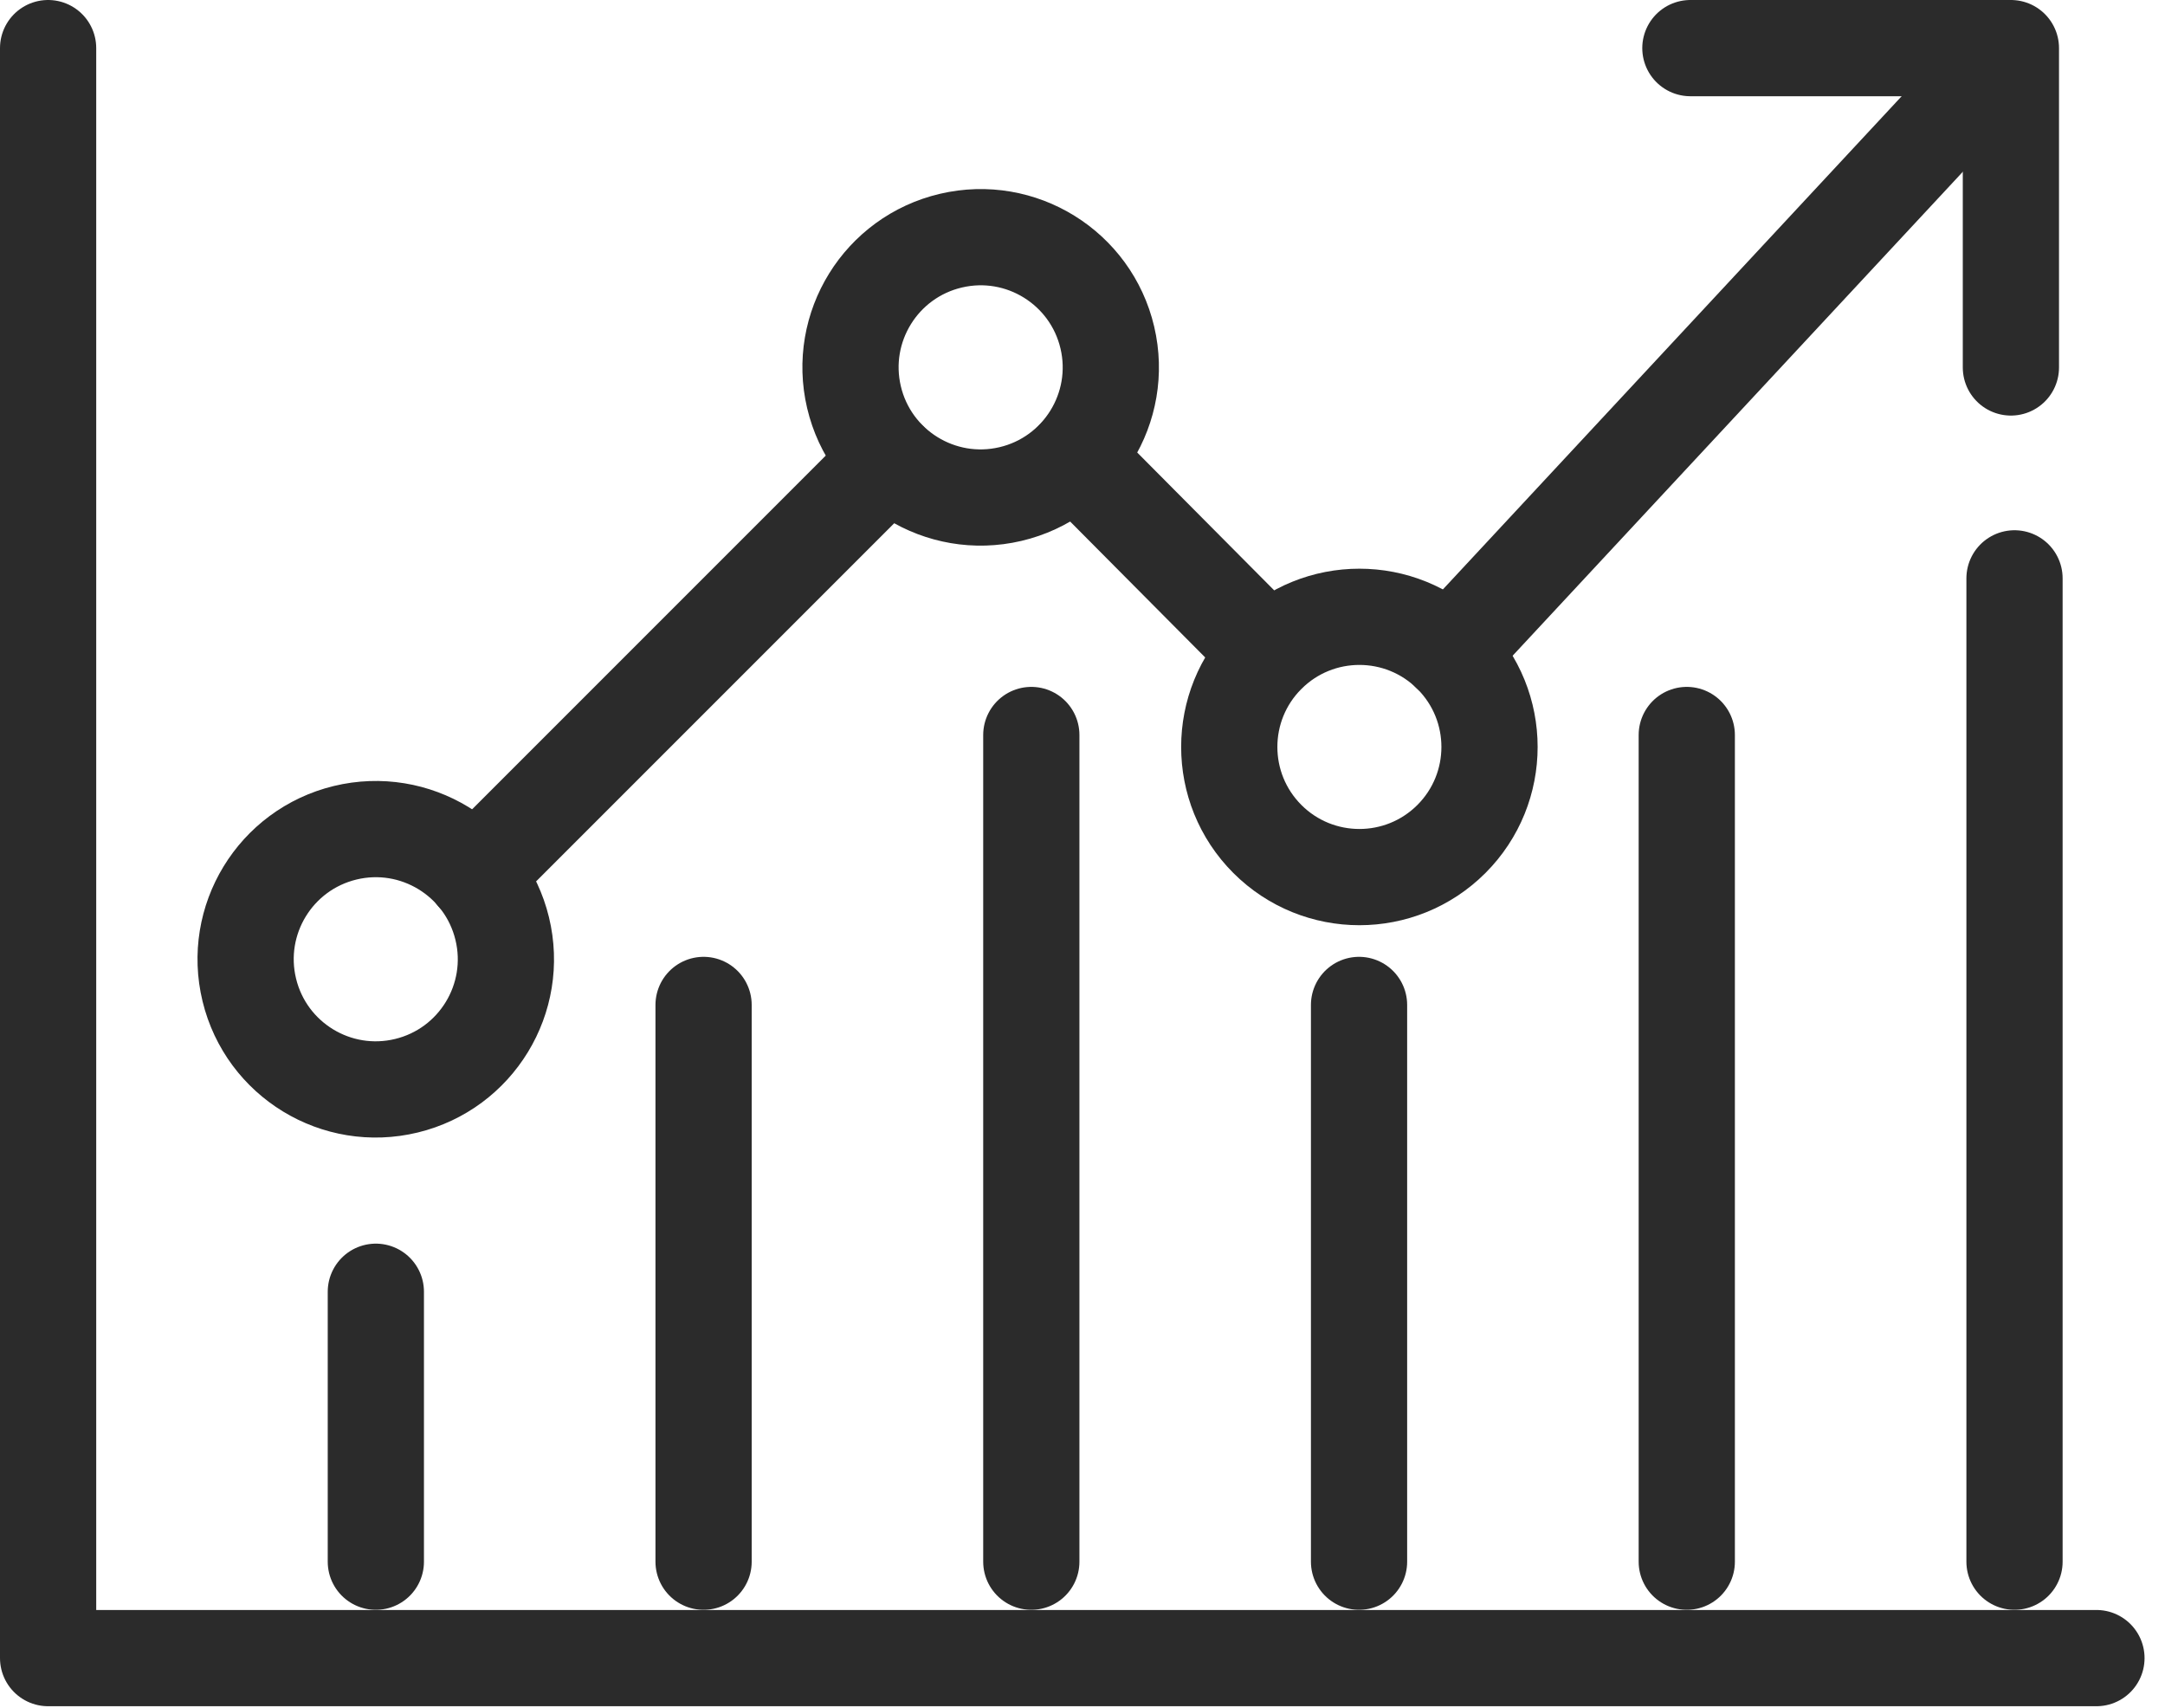
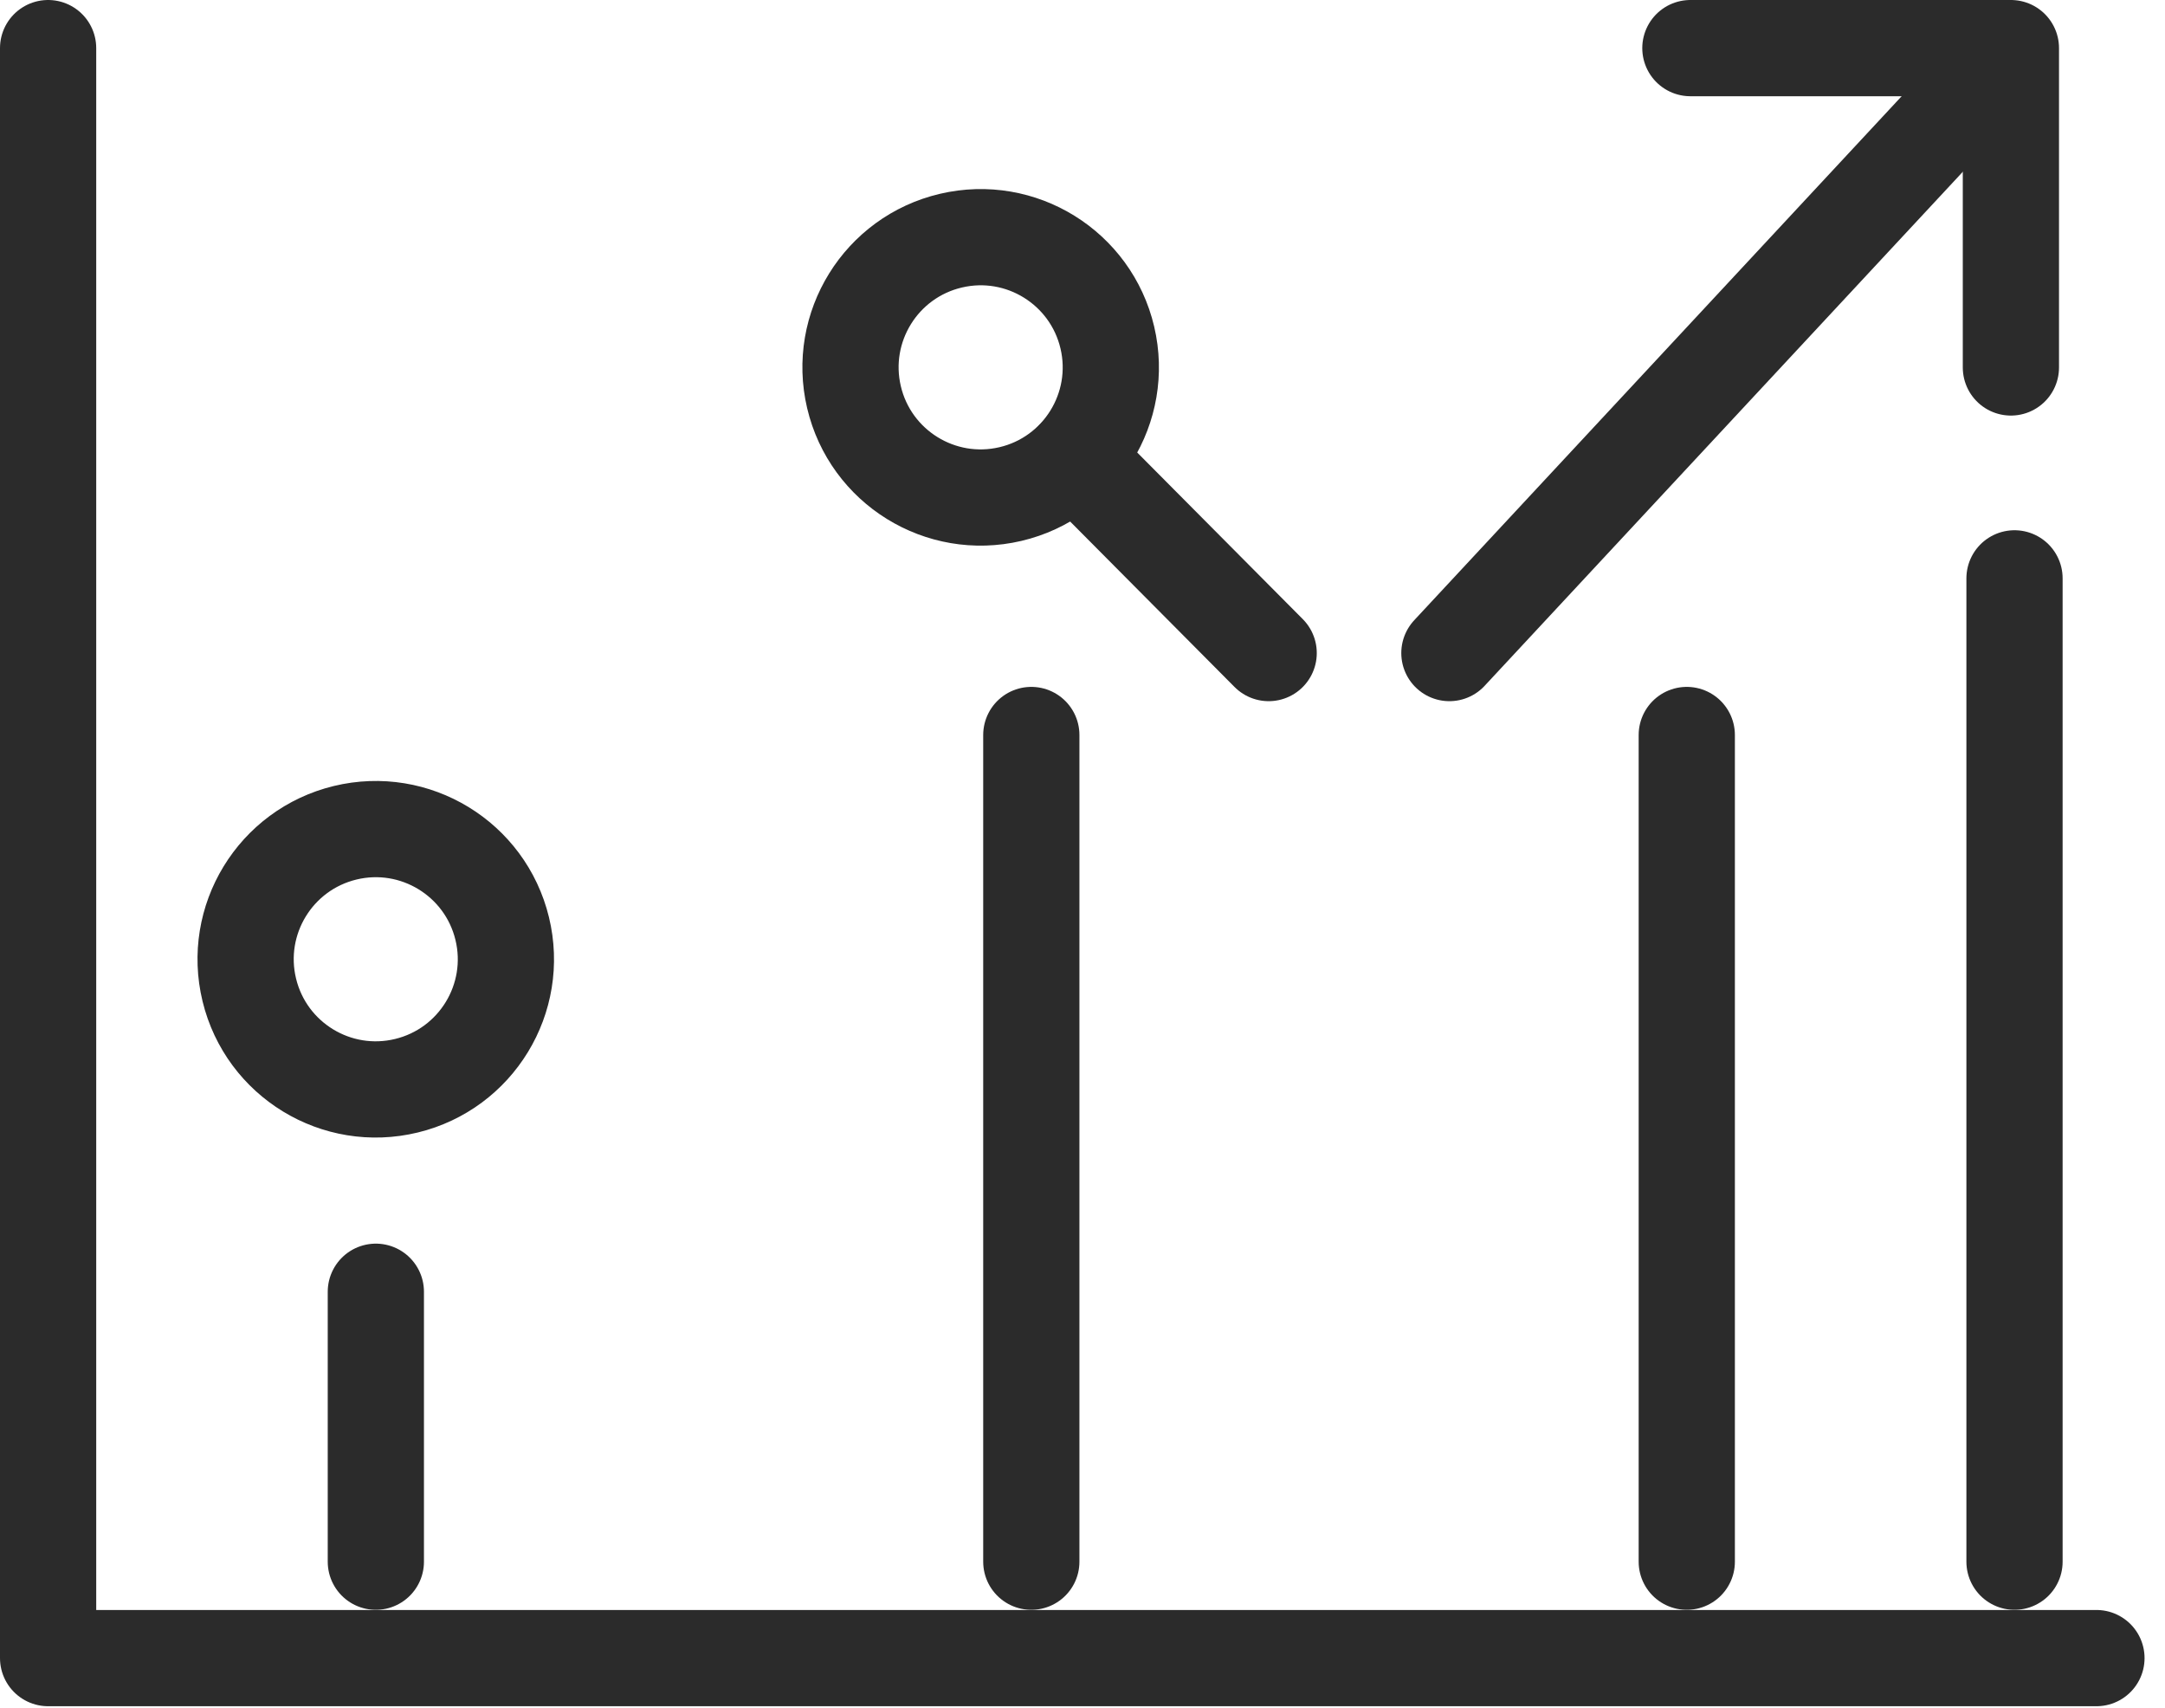
<svg xmlns="http://www.w3.org/2000/svg" width="90" height="71" viewBox="0 0 90 71" fill="none">
  <path d="M83.744 24.039V64.911" stroke="#2B2B2B" stroke-width="4" stroke-miterlimit="10" stroke-linecap="round" stroke-linejoin="round" />
  <path d="M70.12 64.911V30.55" stroke="#2B2B2B" stroke-width="4" stroke-miterlimit="10" stroke-linecap="round" stroke-linejoin="round" />
-   <path d="M56.496 41.77V64.911" stroke="#2B2B2B" stroke-width="4" stroke-miterlimit="10" stroke-linecap="round" stroke-linejoin="round" />
  <path d="M42.872 64.911V30.55" stroke="#2B2B2B" stroke-width="4" stroke-miterlimit="10" stroke-linecap="round" stroke-linejoin="round" />
-   <path d="M29.248 41.77V64.911" stroke="#2B2B2B" stroke-width="4" stroke-miterlimit="10" stroke-linecap="round" stroke-linejoin="round" />
  <path d="M15.624 53.691V64.911" stroke="#2B2B2B" stroke-width="4" stroke-miterlimit="10" stroke-linecap="round" stroke-linejoin="round" />
  <path d="M87.15 68.918H2V2" stroke="#2B2B2B" stroke-width="4" stroke-miterlimit="10" stroke-linecap="round" stroke-linejoin="round" />
  <path d="M82.993 2.701L60.252 27.144" stroke="#2B2B2B" stroke-width="4" stroke-linecap="round" stroke-linejoin="round" />
  <path d="M52.739 27.144L44.675 19.03" stroke="#2B2B2B" stroke-width="4" stroke-linecap="round" stroke-linejoin="round" />
-   <path d="M36.962 19.13L19.731 36.361" stroke="#2B2B2B" stroke-width="4" stroke-linecap="round" stroke-linejoin="round" />
  <path d="M70.27 2H83.594V15.273" stroke="#2B2B2B" stroke-width="4" stroke-linecap="round" stroke-linejoin="round" />
  <path d="M42.004 20.535C44.912 19.852 46.716 16.94 46.033 14.032C45.349 11.123 42.438 9.319 39.529 10.003C36.621 10.686 34.817 13.598 35.5 16.506C36.184 19.414 39.095 21.218 42.004 20.535Z" stroke="#2B2B2B" stroke-width="4" stroke-linecap="round" stroke-linejoin="round" />
-   <path d="M60.336 34.872C62.448 32.759 62.448 29.334 60.336 27.222C58.223 25.109 54.798 25.109 52.685 27.222C50.573 29.334 50.573 32.759 52.685 34.872C54.798 36.984 58.223 36.984 60.336 34.872Z" stroke="#2B2B2B" stroke-width="4" stroke-linecap="round" stroke-linejoin="round" />
  <path d="M16.896 45.128C19.799 44.424 21.582 41.499 20.877 38.596C20.173 35.692 17.248 33.91 14.345 34.614C11.441 35.319 9.659 38.243 10.364 41.147C11.068 44.05 13.993 45.833 16.896 45.128Z" stroke="#2B2B2B" stroke-width="4" stroke-linecap="round" stroke-linejoin="round" />
</svg>